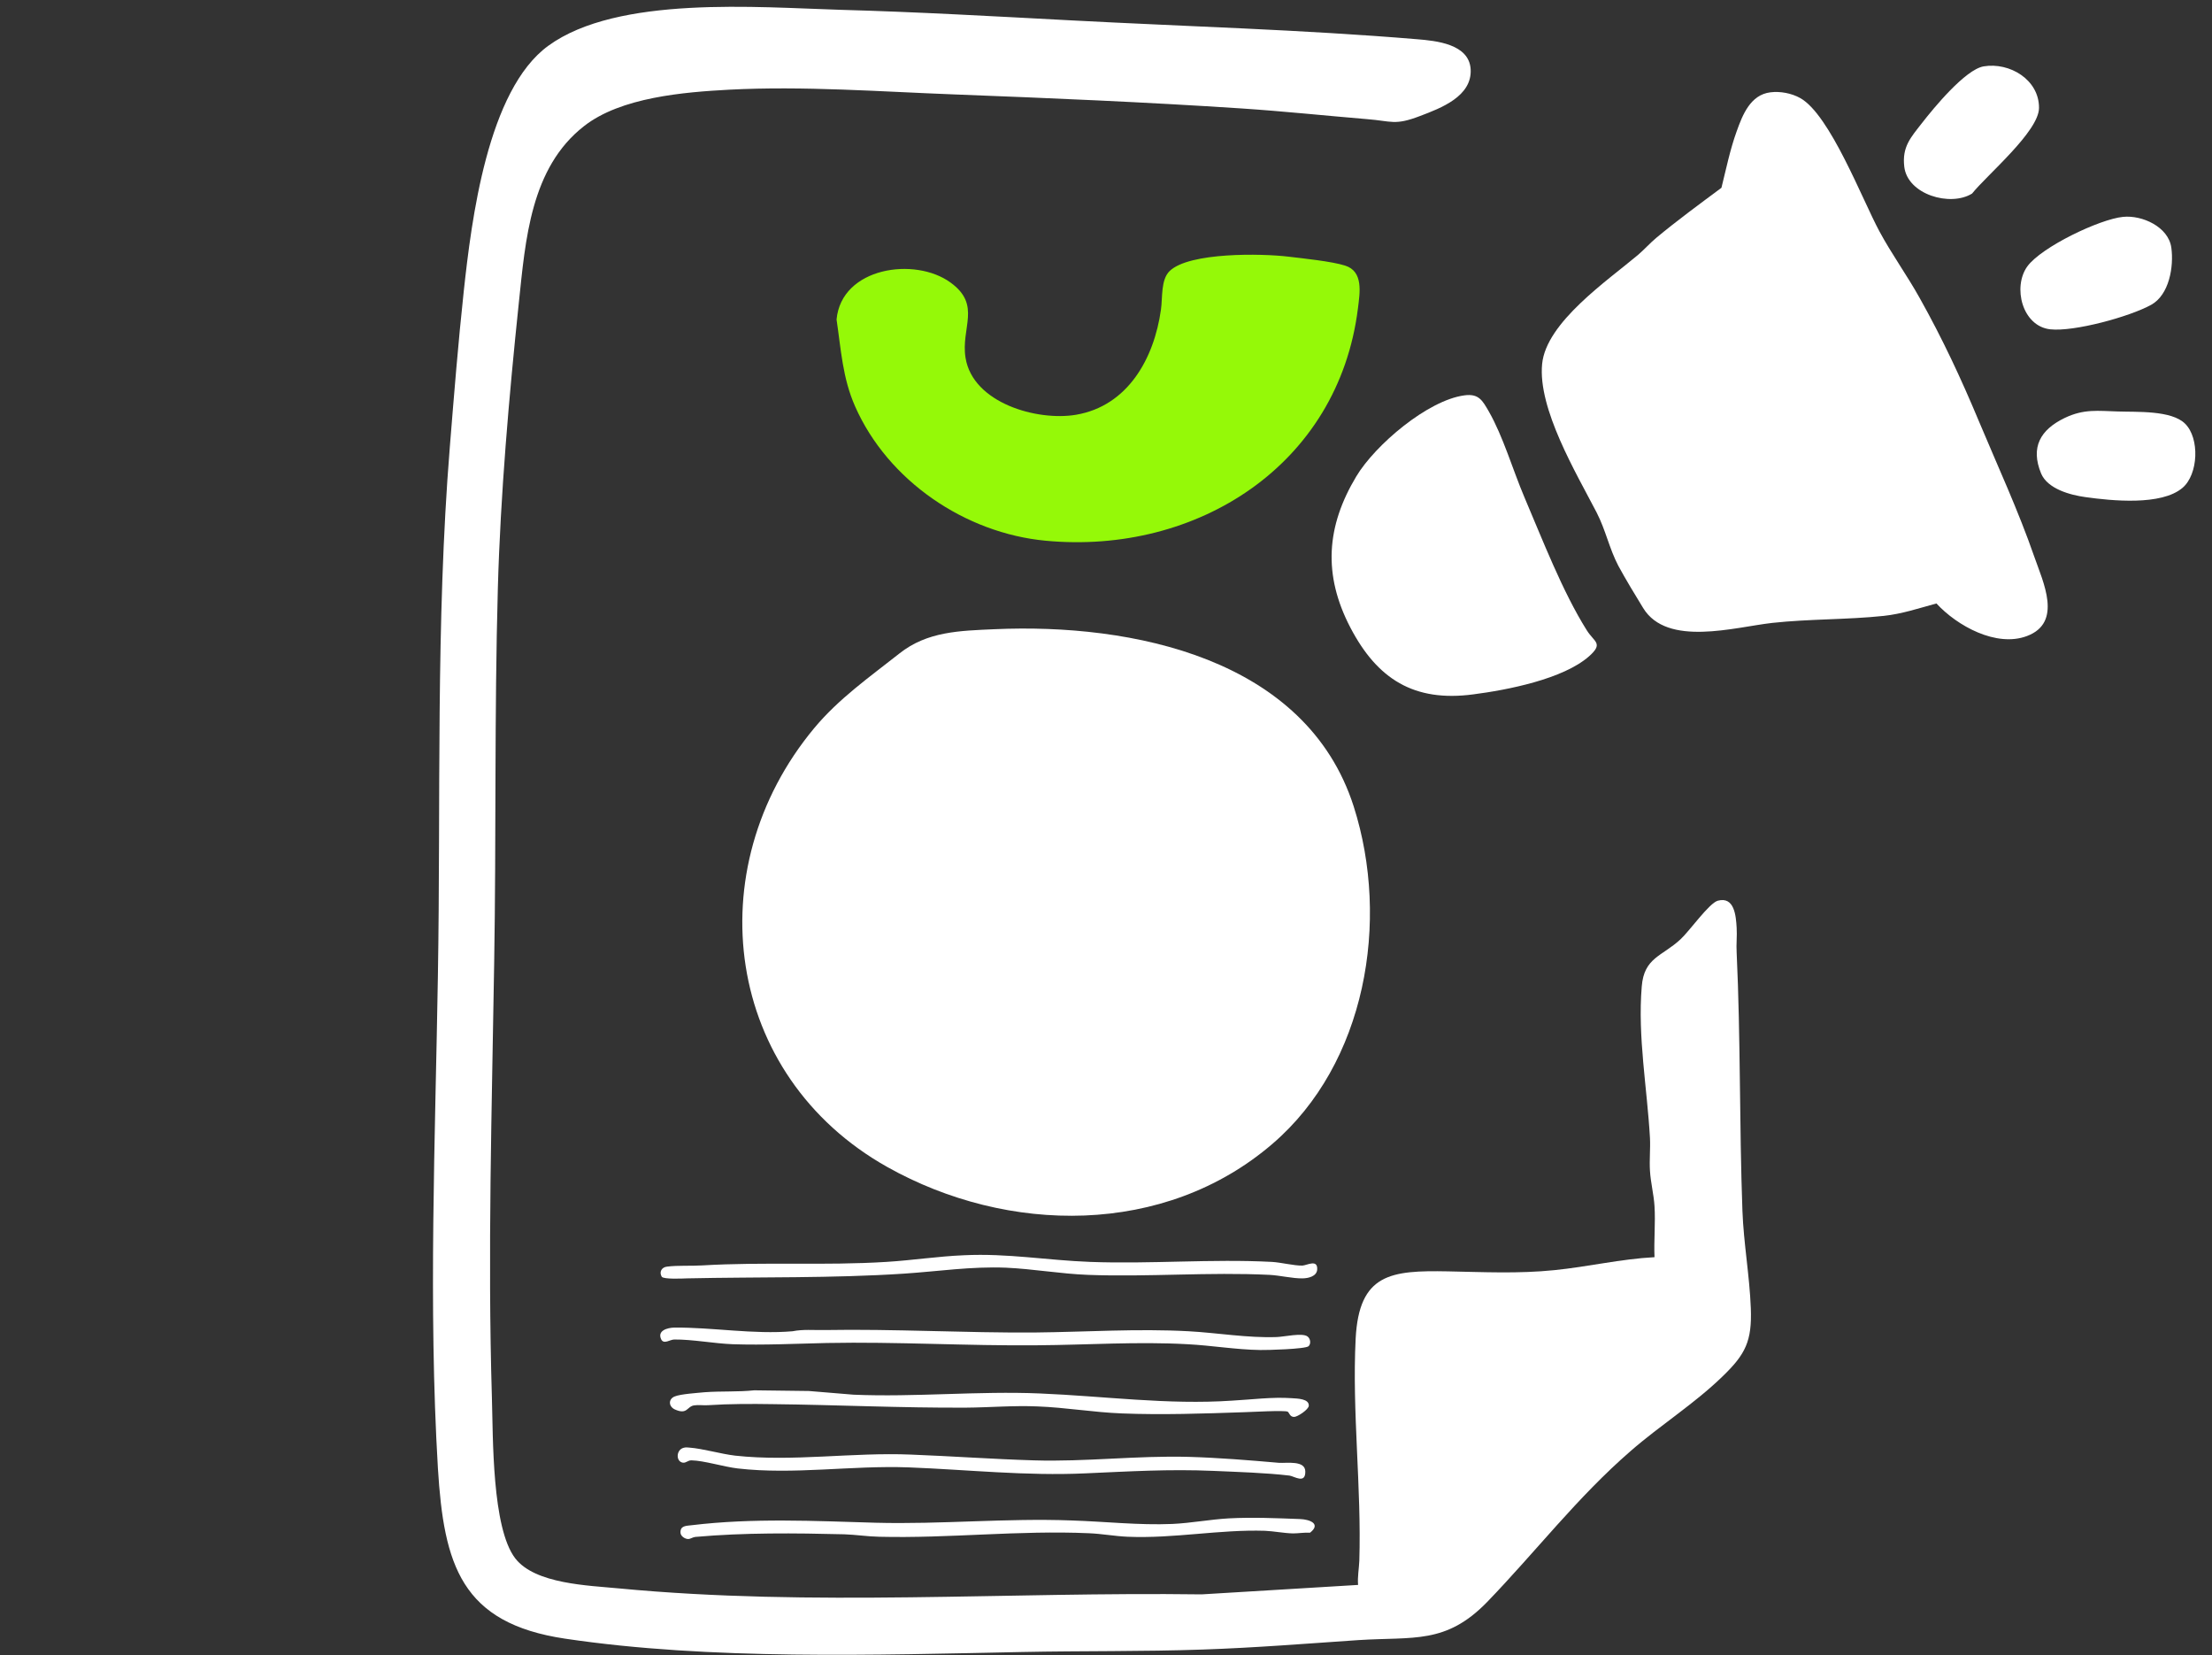
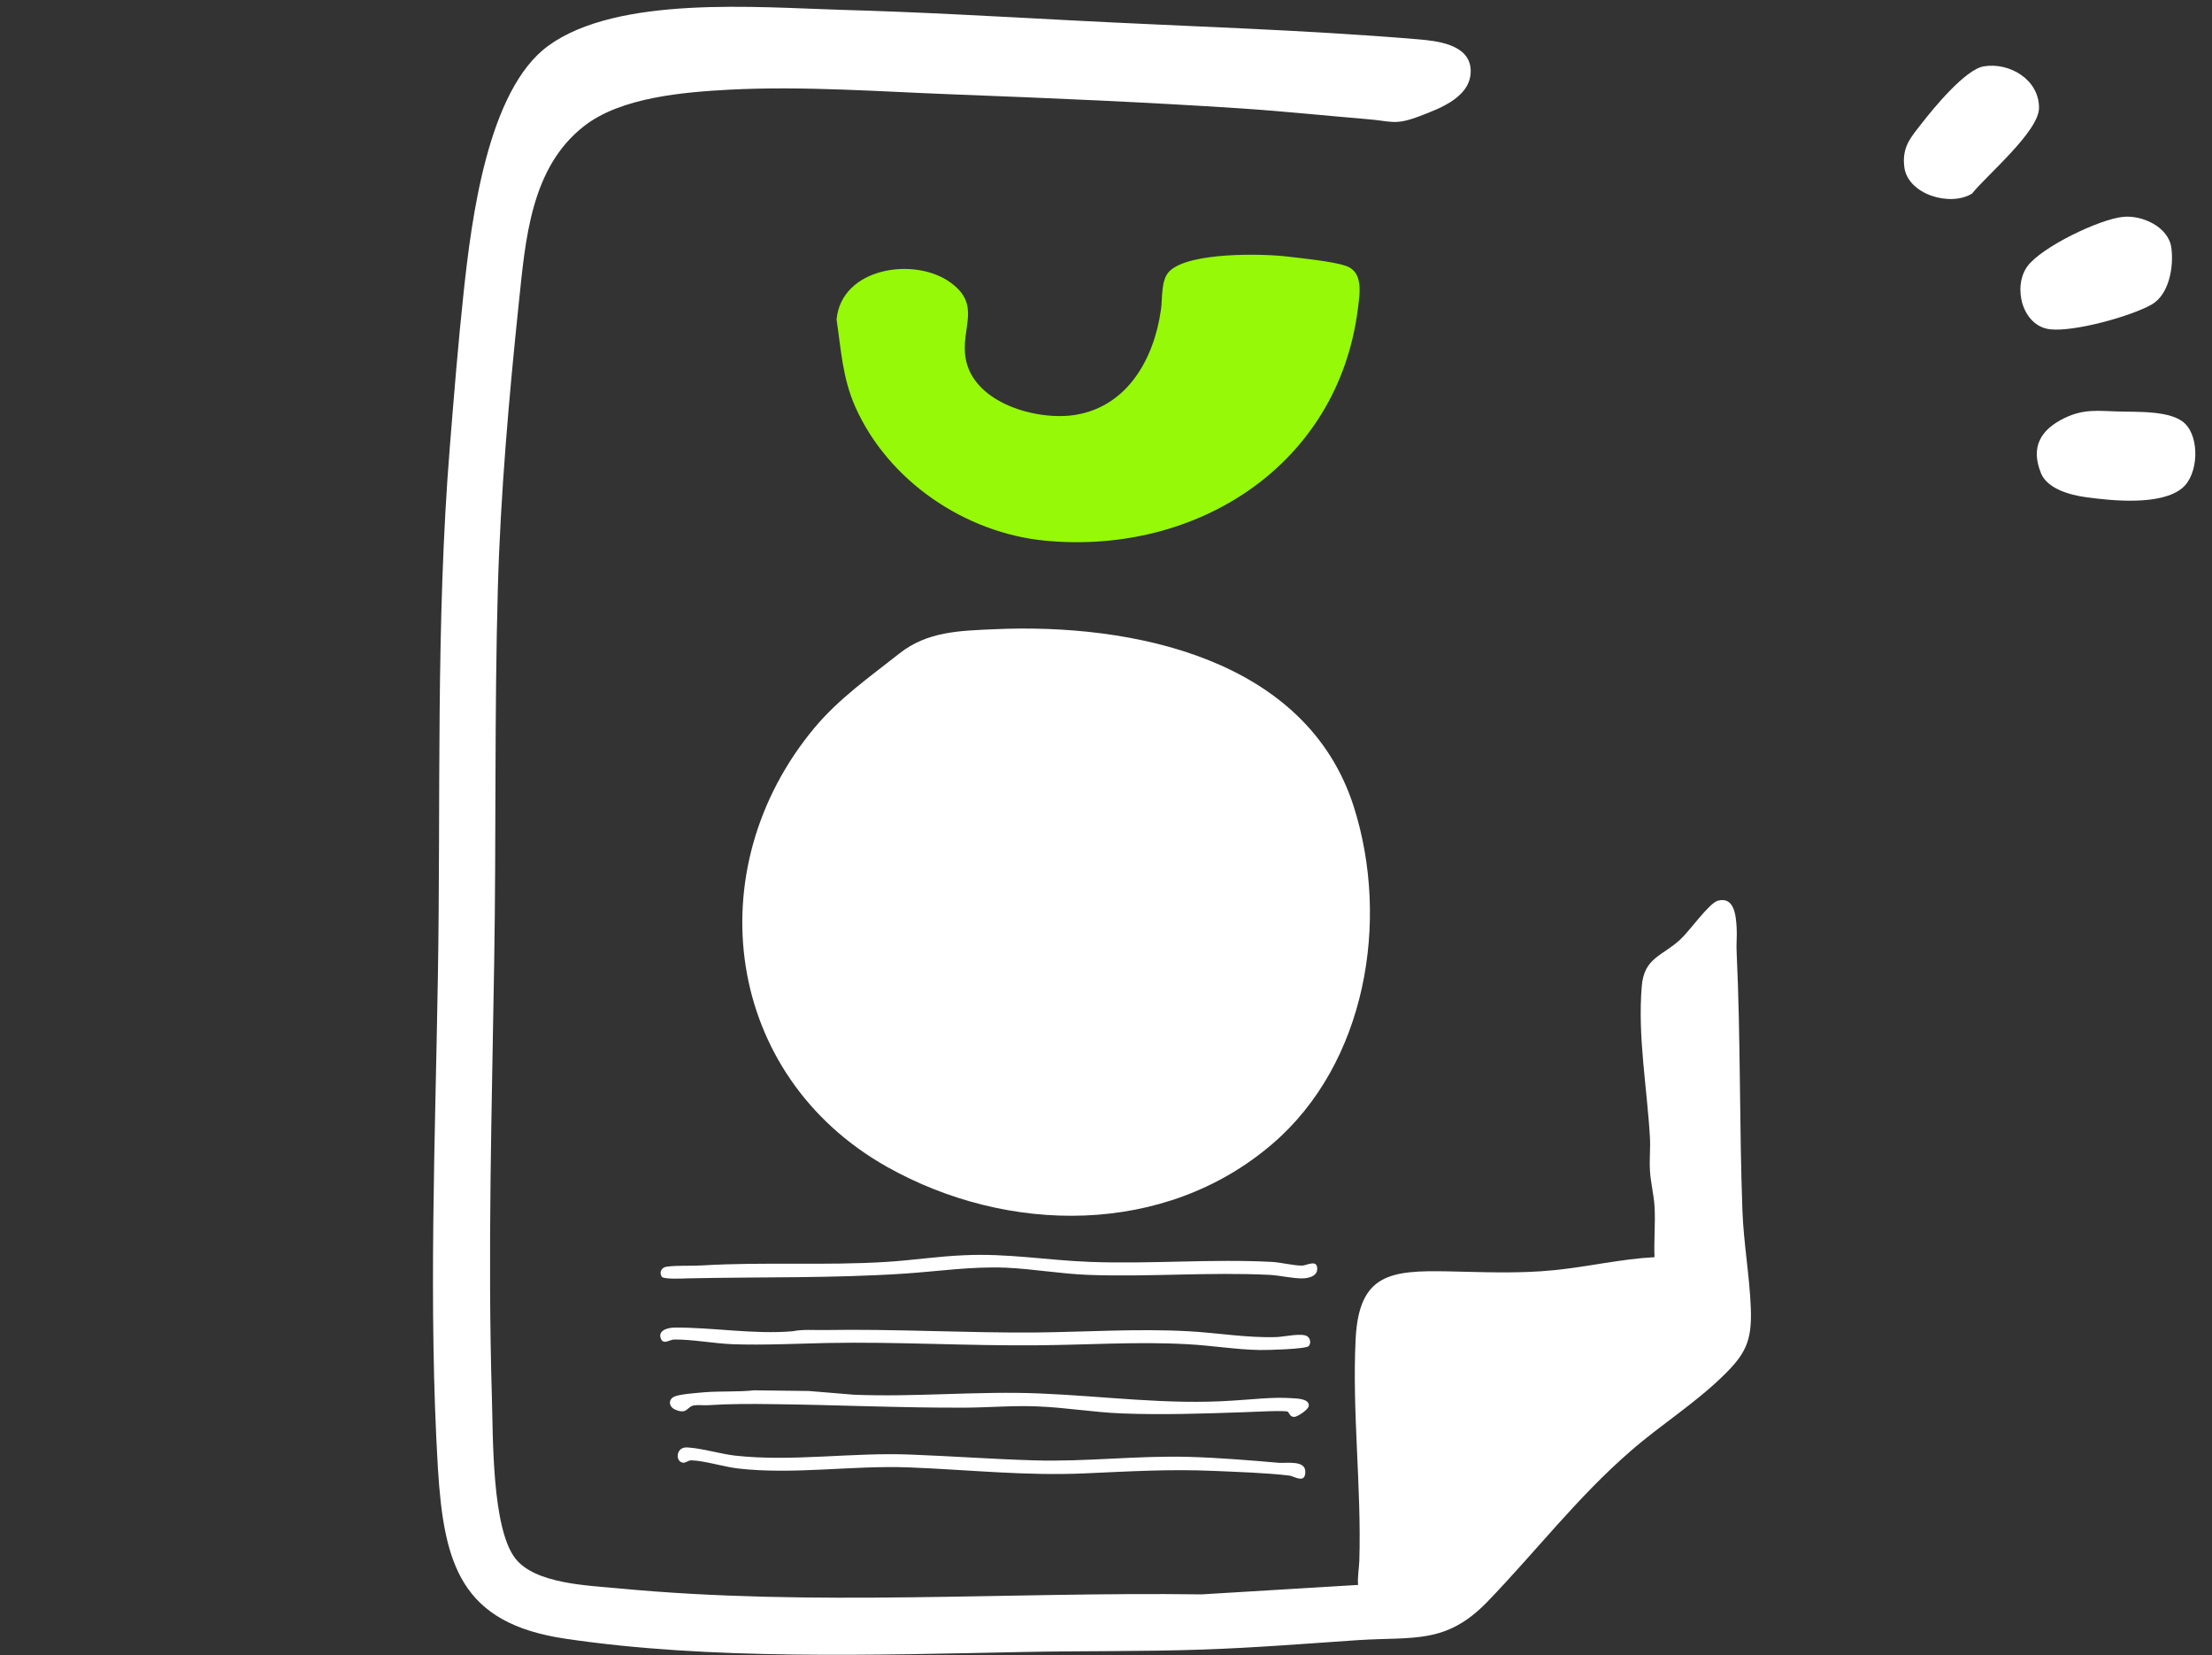
<svg xmlns="http://www.w3.org/2000/svg" width="135" height="101" viewBox="0 0 135 101" fill="none">
  <rect x="0" y="0" width="135" height="101" fill="#333333" stroke="none" />
  <g clip-path="url(#clip0_121_124)">
    <path d="M82.885 96.704C82.843 96.212 82.939 95.731 82.96 95.239C83.099 90.75 82.512 86.155 82.736 81.688C82.939 77.701 84.891 77.508 88.357 77.572C90.544 77.615 92.667 77.722 94.864 77.498C96.901 77.295 98.928 76.814 100.976 76.707C100.933 75.691 101.04 74.612 100.976 73.597C100.933 72.881 100.741 72.154 100.699 71.438C100.656 70.775 100.731 70.102 100.699 69.439C100.528 66.393 99.941 63.251 100.197 60.194C100.336 58.42 101.435 58.356 102.555 57.319C103.088 56.838 104.304 55.107 104.837 54.957C105.861 54.679 105.947 55.898 105.989 56.603C106.022 57.105 105.957 57.618 105.989 58.11C106.235 63.347 106.15 68.627 106.342 73.885C106.416 75.862 106.778 77.84 106.854 79.828C106.928 81.826 106.534 82.628 105.125 83.985C103.397 85.663 101.328 86.956 99.515 88.538C96.261 91.359 93.712 94.694 90.757 97.751C88.24 100.337 86.277 99.856 82.917 100.07C79.76 100.284 76.581 100.541 73.403 100.647C69.755 100.776 66.053 100.722 62.395 100.797C53.456 100.979 43.323 101.299 34.501 99.985C28.144 99.044 27.088 95.485 26.725 89.575C26.139 79.699 26.565 69.45 26.725 59.542C26.907 48.79 26.587 38.006 27.451 27.297C27.707 24.123 27.963 20.927 28.304 17.763C28.773 13.456 29.744 5.494 33.467 2.79C37.701 -0.288 46.256 0.449 51.301 0.599C55.973 0.727 60.645 0.994 65.317 1.24C72.357 1.614 79.451 1.806 86.491 2.394C87.653 2.49 89.659 2.683 89.755 4.222C89.851 5.879 87.941 6.595 86.672 7.076C85.115 7.674 84.944 7.386 83.419 7.268C80.859 7.054 78.331 6.787 75.76 6.616C69.915 6.231 64.091 5.985 58.235 5.761C53.68 5.59 49.061 5.237 44.507 5.472C41.733 5.622 37.893 5.932 35.643 7.696C32.379 10.239 32.069 14.643 31.664 18.479C31.067 24.187 30.544 30.161 30.384 35.901C30.171 43.5 30.288 51.152 30.16 58.751C30.021 67.611 29.755 76.429 30.021 85.279C30.096 87.672 30.011 93.23 31.451 95.09C32.667 96.65 35.899 96.736 37.787 96.918C49.605 98.04 61.488 97.121 73.339 97.281L82.885 96.704Z" fill="white" />
    <path d="M60.698 38.391C69.072 38.017 79.717 40.144 82.618 49.207C84.848 56.197 83.365 64.897 77.658 69.792C71.077 75.446 61.498 75.328 54.149 71.203C44.229 65.634 42.522 53.055 49.69 44.429C51.194 42.623 53.072 41.309 54.885 39.877C56.592 38.519 58.576 38.487 60.698 38.391Z" fill="white" />
-     <path d="M108.048 5.633C108.646 5.558 109.338 5.686 109.872 5.985C111.686 7.001 113.658 12.184 114.704 14.119C115.44 15.487 116.39 16.802 117.158 18.18C118.554 20.671 119.686 23.097 120.784 25.726C121.926 28.451 123.184 31.166 124.154 33.966C124.688 35.505 125.904 37.985 123.706 38.808C121.84 39.513 119.44 38.188 118.182 36.82C117.126 37.108 116.07 37.461 114.96 37.579C112.742 37.814 110.426 37.76 108.166 38.006C105.872 38.263 101.744 39.492 100.283 37.098C99.803 36.318 99.195 35.313 98.768 34.522C98.213 33.464 98 32.352 97.445 31.273C96.187 28.847 93.851 24.945 94.117 22.209C94.363 19.666 98.107 17.122 99.984 15.54C100.357 15.22 100.72 14.814 101.093 14.504C102.352 13.456 103.739 12.441 105.061 11.458C105.349 10.303 105.584 9.138 105.989 8.016C106.352 7.001 106.832 5.782 108.048 5.633Z" fill="white" />
    <path d="M71.387 16.534C72.592 15.38 77.019 15.465 78.619 15.658C79.515 15.765 81.275 15.946 82.085 16.203C83.227 16.555 82.992 17.87 82.875 18.821C81.68 28.387 73.04 33.859 63.824 32.993C58.907 32.534 54.192 29.338 52.187 24.796C51.419 23.054 51.333 21.354 51.056 19.494C51.355 16.299 55.845 15.658 58.011 17.239C59.92 18.618 58.629 19.997 58.928 21.835C59.376 24.593 63.291 25.704 65.659 25.309C68.837 24.774 70.437 21.867 70.853 18.896C70.96 18.18 70.832 17.069 71.387 16.534Z" fill="#95F908" />
-     <path d="M89.371 24.123C90.245 24.005 90.469 24.422 90.864 25.106C91.739 26.634 92.325 28.665 93.029 30.322C94.128 32.898 95.365 36.114 96.848 38.466C97.296 39.182 97.883 39.246 96.976 40.048C95.397 41.437 91.995 42.1 89.915 42.367C86.299 42.848 84.059 41.437 82.416 38.295C80.731 35.067 80.944 32.117 82.779 29.061C83.931 27.147 87.131 24.422 89.371 24.123Z" fill="white" />
-     <path d="M129.574 13.232C130.736 13.114 132.346 13.841 132.518 15.113C132.678 16.267 132.39 17.988 131.29 18.597C129.978 19.324 126.576 20.254 125.126 20.093C123.418 19.901 122.822 17.517 123.728 16.256C124.592 15.07 128.144 13.37 129.574 13.232Z" fill="white" />
+     <path d="M129.574 13.232C130.736 13.114 132.346 13.841 132.518 15.113C132.678 16.267 132.39 17.988 131.29 18.597C129.978 19.324 126.576 20.254 125.126 20.093C123.418 19.901 122.822 17.517 123.728 16.256C124.592 15.07 128.144 13.37 129.574 13.232" fill="white" />
    <path d="M133.36 25.854C134.256 26.741 134.17 28.943 133.2 29.766C131.91 30.866 128.88 30.556 127.28 30.332C126.342 30.204 124.965 29.83 124.57 28.889C123.909 27.286 124.528 26.217 126.01 25.501C127.194 24.935 128.048 25.074 129.264 25.106C130.384 25.148 132.528 25.02 133.36 25.854Z" fill="white" />
    <path d="M121.061 4.05C122.65 3.783 124.453 4.863 124.442 6.583C124.442 8.016 121.264 10.677 120.357 11.81C119.034 12.633 116.41 11.874 116.218 10.164C116.08 8.956 116.613 8.39 117.296 7.513C118.01 6.594 119.941 4.243 121.061 4.05Z" fill="white" />
    <path d="M58.832 76.589C61.509 76.461 63.909 76.899 66.533 76.995C70.213 77.134 73.936 76.803 77.627 76.995C78.181 77.027 78.981 77.231 79.483 77.22C79.76 77.209 80.432 76.803 80.389 77.466C80.357 77.882 79.835 78 79.483 78C78.896 78.011 78.107 77.818 77.477 77.786C73.787 77.605 70.085 77.925 66.395 77.786C64.72 77.722 63.056 77.423 61.392 77.348C59.269 77.263 57.264 77.573 55.163 77.712C50.768 78 46.341 77.904 41.936 78C41.648 78.011 40.517 78.064 40.389 77.904C40.208 77.605 40.389 77.316 40.709 77.284C41.36 77.198 42.192 77.252 42.864 77.209C46.619 76.985 50.341 77.23 54.096 76.995C55.675 76.899 57.253 76.653 58.832 76.589Z" fill="white" />
    <path d="M79.867 82.136C79.686 82.317 77.307 82.381 76.912 82.371C75.43 82.349 73.947 82.093 72.475 82.018C69.424 81.847 66.374 82.061 63.323 82.082C59.014 82.125 54.747 81.858 50.448 81.943C48.55 81.986 46.619 82.082 44.72 82.018C43.579 81.975 42.256 81.719 41.147 81.73C40.901 81.73 40.517 82.039 40.358 81.73C40.091 81.185 40.731 81.013 41.147 81.003C43.483 80.981 45.99 81.431 48.368 81.227C49.008 81.099 49.659 81.163 50.31 81.153C54.608 81.077 58.875 81.334 63.184 81.302C66.299 81.27 69.424 81.056 72.55 81.227C74.299 81.323 76.155 81.644 77.915 81.58C78.352 81.569 79.494 81.302 79.803 81.548C79.984 81.687 80.016 81.986 79.867 82.136Z" fill="white" />
    <path d="M46.032 84.83L49.371 84.872L52.091 85.097C55.856 85.257 59.717 84.862 63.461 85.022C67.365 85.182 71.259 85.727 75.195 85.46C76.379 85.396 77.669 85.225 78.843 85.311C79.184 85.332 79.899 85.343 79.877 85.77C79.867 86.005 79.184 86.454 78.981 86.454C78.715 86.454 78.693 86.198 78.587 86.134C78.437 86.038 76.293 86.155 75.909 86.166C73.467 86.251 70.917 86.337 68.464 86.24C66.757 86.176 65.04 85.877 63.323 85.813C61.872 85.749 60.4 85.877 58.96 85.888C55.003 85.909 51.088 85.717 47.152 85.674C45.851 85.653 44.528 85.653 43.216 85.738C42.949 85.759 42.629 85.706 42.363 85.749C41.915 85.813 41.957 86.347 41.179 85.994C40.784 85.802 40.795 85.353 41.179 85.204C41.541 85.054 42.576 84.99 43.003 84.947C44.005 84.872 45.029 84.936 46.032 84.83Z" fill="white" />
-     <path d="M75.003 92.643C76.432 92.567 77.936 92.632 79.344 92.685C79.931 92.707 80.645 92.974 79.952 93.519C79.611 93.497 79.248 93.561 78.917 93.561C78.373 93.551 77.733 93.423 77.2 93.401C74.395 93.315 71.675 93.882 68.827 93.765C68.048 93.733 67.248 93.583 66.469 93.551C62.171 93.359 57.947 93.872 53.659 93.765C52.976 93.754 52.197 93.636 51.525 93.615C48.507 93.54 45.456 93.508 42.437 93.775C42.288 93.786 42.139 93.904 42 93.904C41.808 93.904 41.541 93.733 41.531 93.519C41.509 93.081 41.883 93.102 42.224 93.06C45.947 92.611 49.723 92.803 53.445 92.91C57.435 93.016 61.403 92.621 65.392 92.771C67.44 92.835 69.499 93.07 71.547 92.984C72.699 92.931 73.851 92.707 75.003 92.643Z" fill="white" />
    <path d="M41.733 88.335C41.851 88.303 41.947 88.313 42.064 88.325C42.917 88.389 43.963 88.709 44.869 88.816C48.379 89.201 52.027 88.602 55.6 88.752C58.096 88.848 60.603 89.03 63.109 89.104C66.256 89.201 69.381 88.805 72.549 88.891C74.373 88.944 76.229 89.094 78.053 89.254C78.523 89.286 79.664 89.084 79.664 89.789C79.675 90.558 78.992 90.077 78.704 90.034C77.285 89.864 75.504 89.81 74.053 89.746C71.344 89.629 68.944 89.778 66.256 89.896C62.64 90.066 59.056 89.671 55.451 89.532C51.963 89.404 48.443 89.992 45.019 89.597C44.187 89.5 42.949 89.116 42.213 89.104C41.968 89.094 41.883 89.276 41.669 89.244C41.232 89.169 41.264 88.442 41.733 88.335Z" fill="white" />
  </g>
  <defs>
    <clipPath id="clip0_121_124">
      <rect width="108" height="101" fill="white" transform="translate(26)" />
    </clipPath>
  </defs>
</svg>